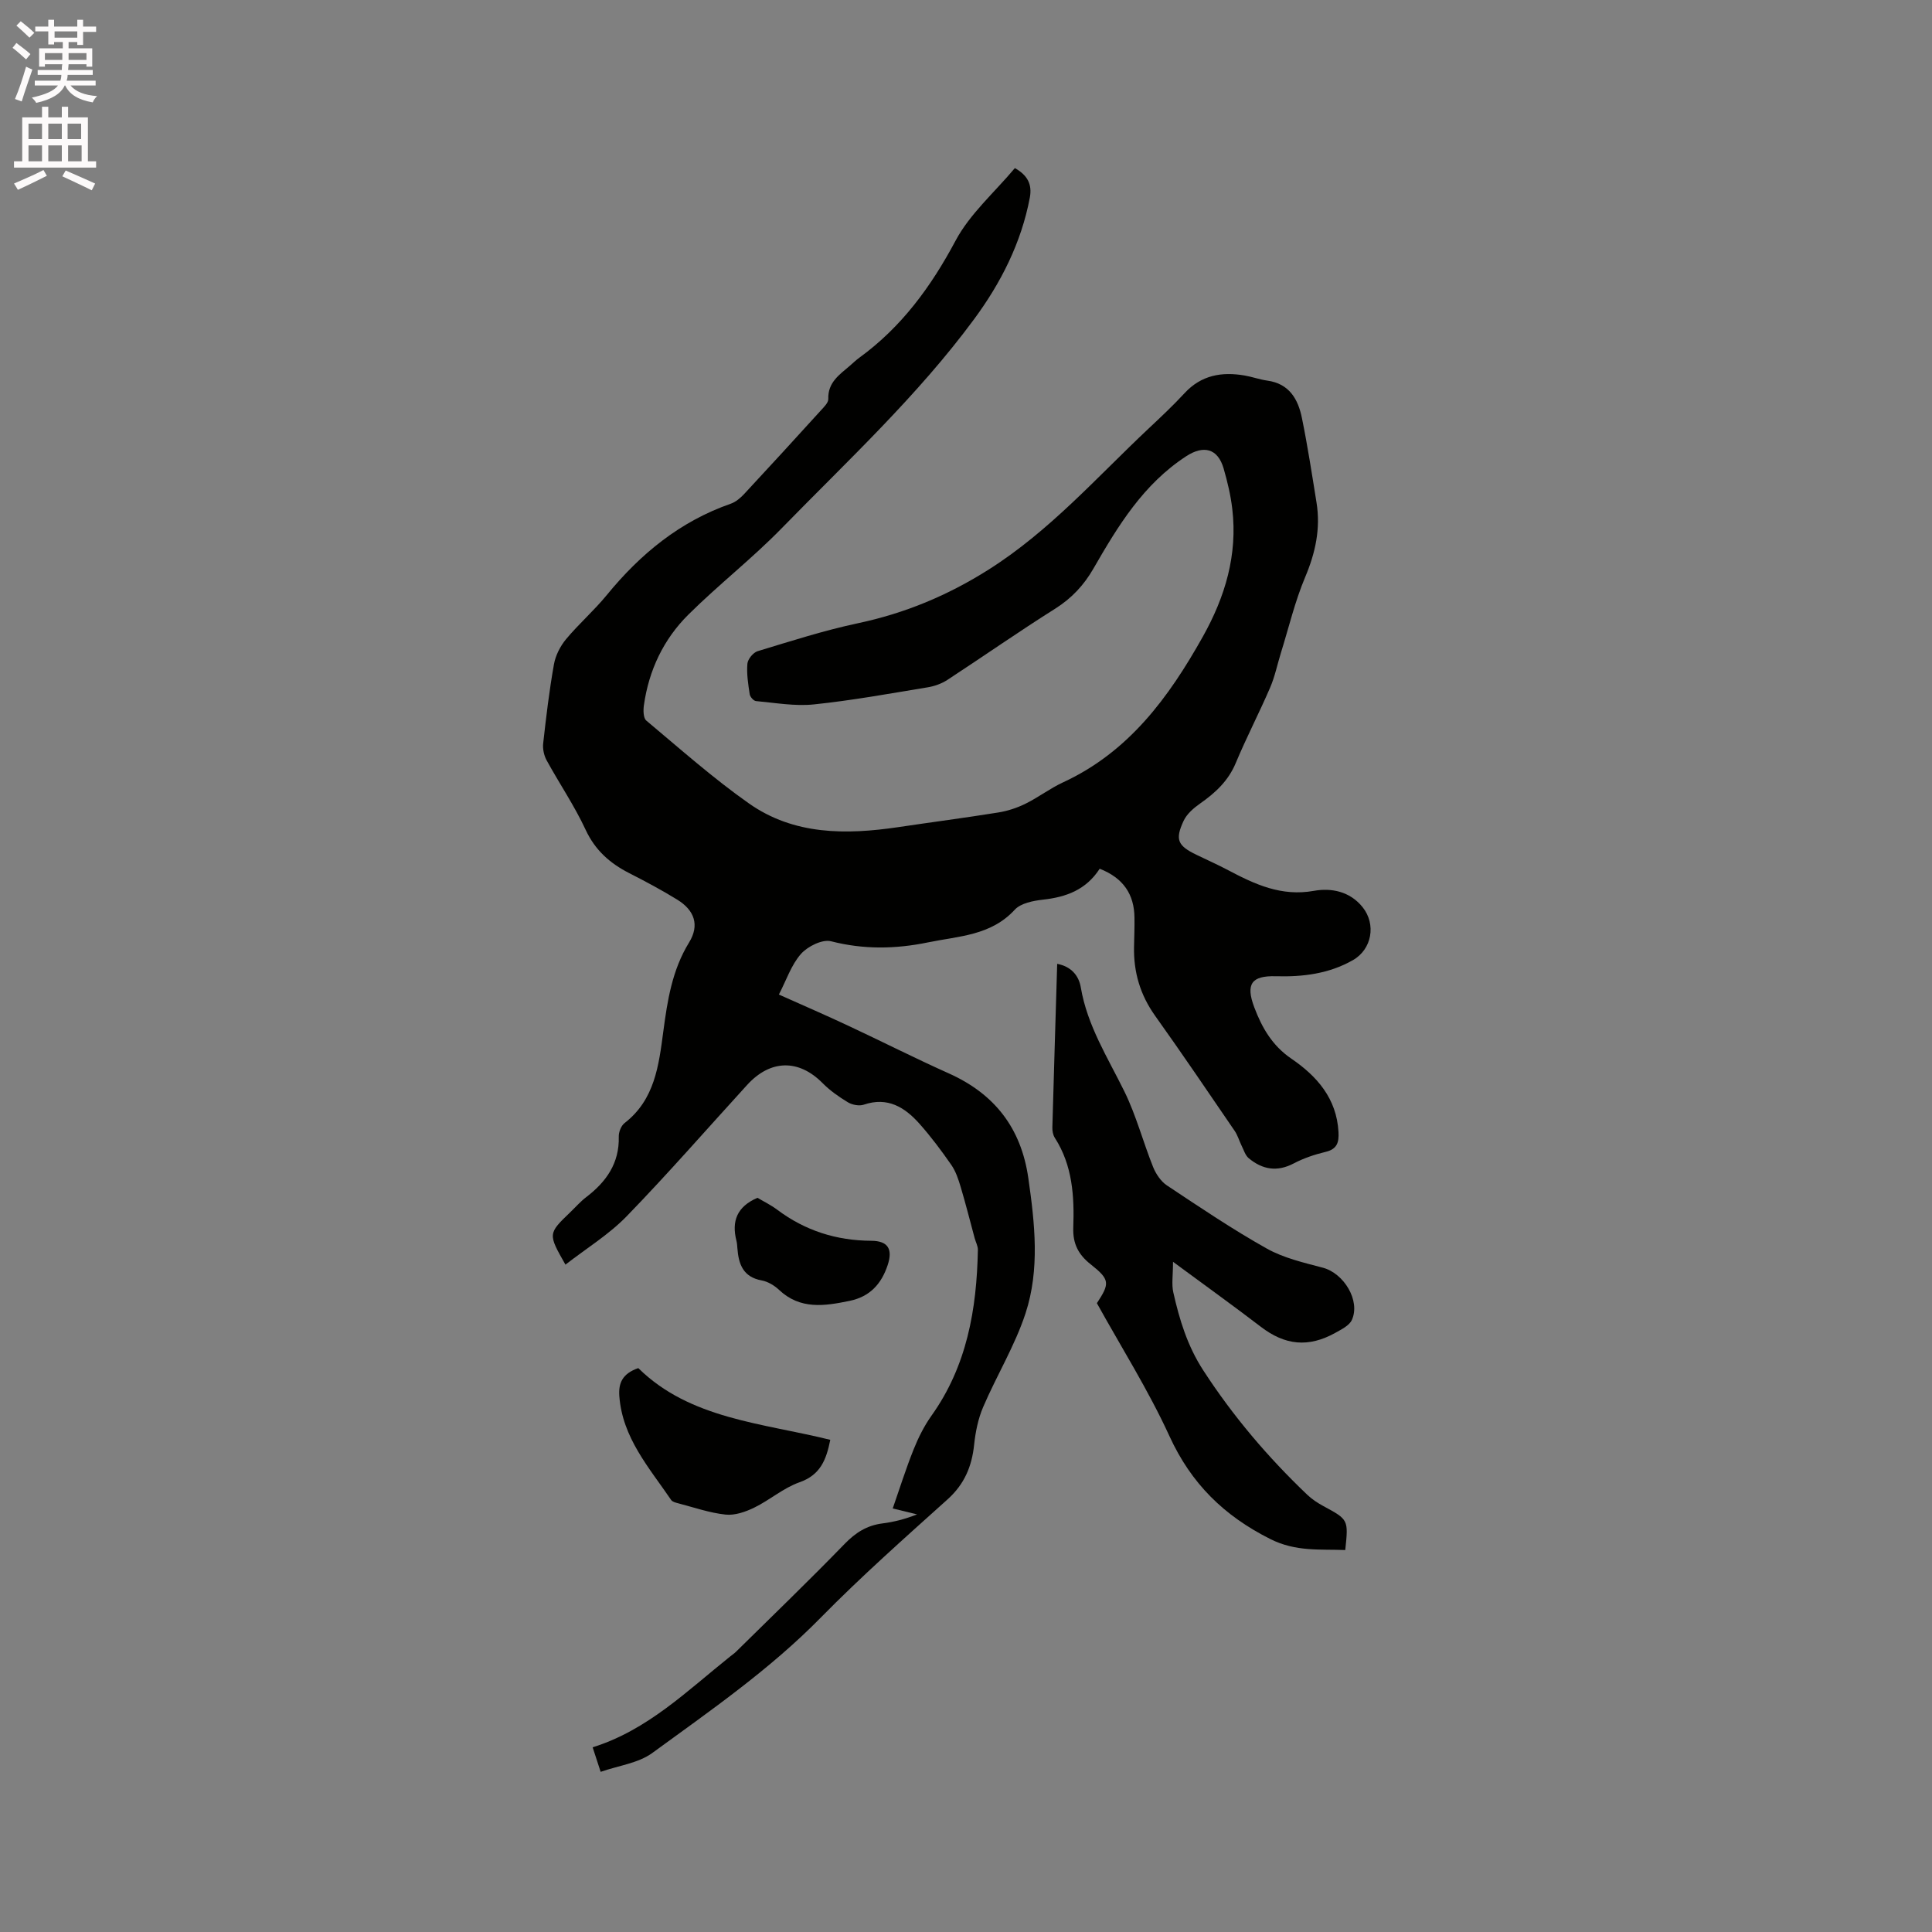
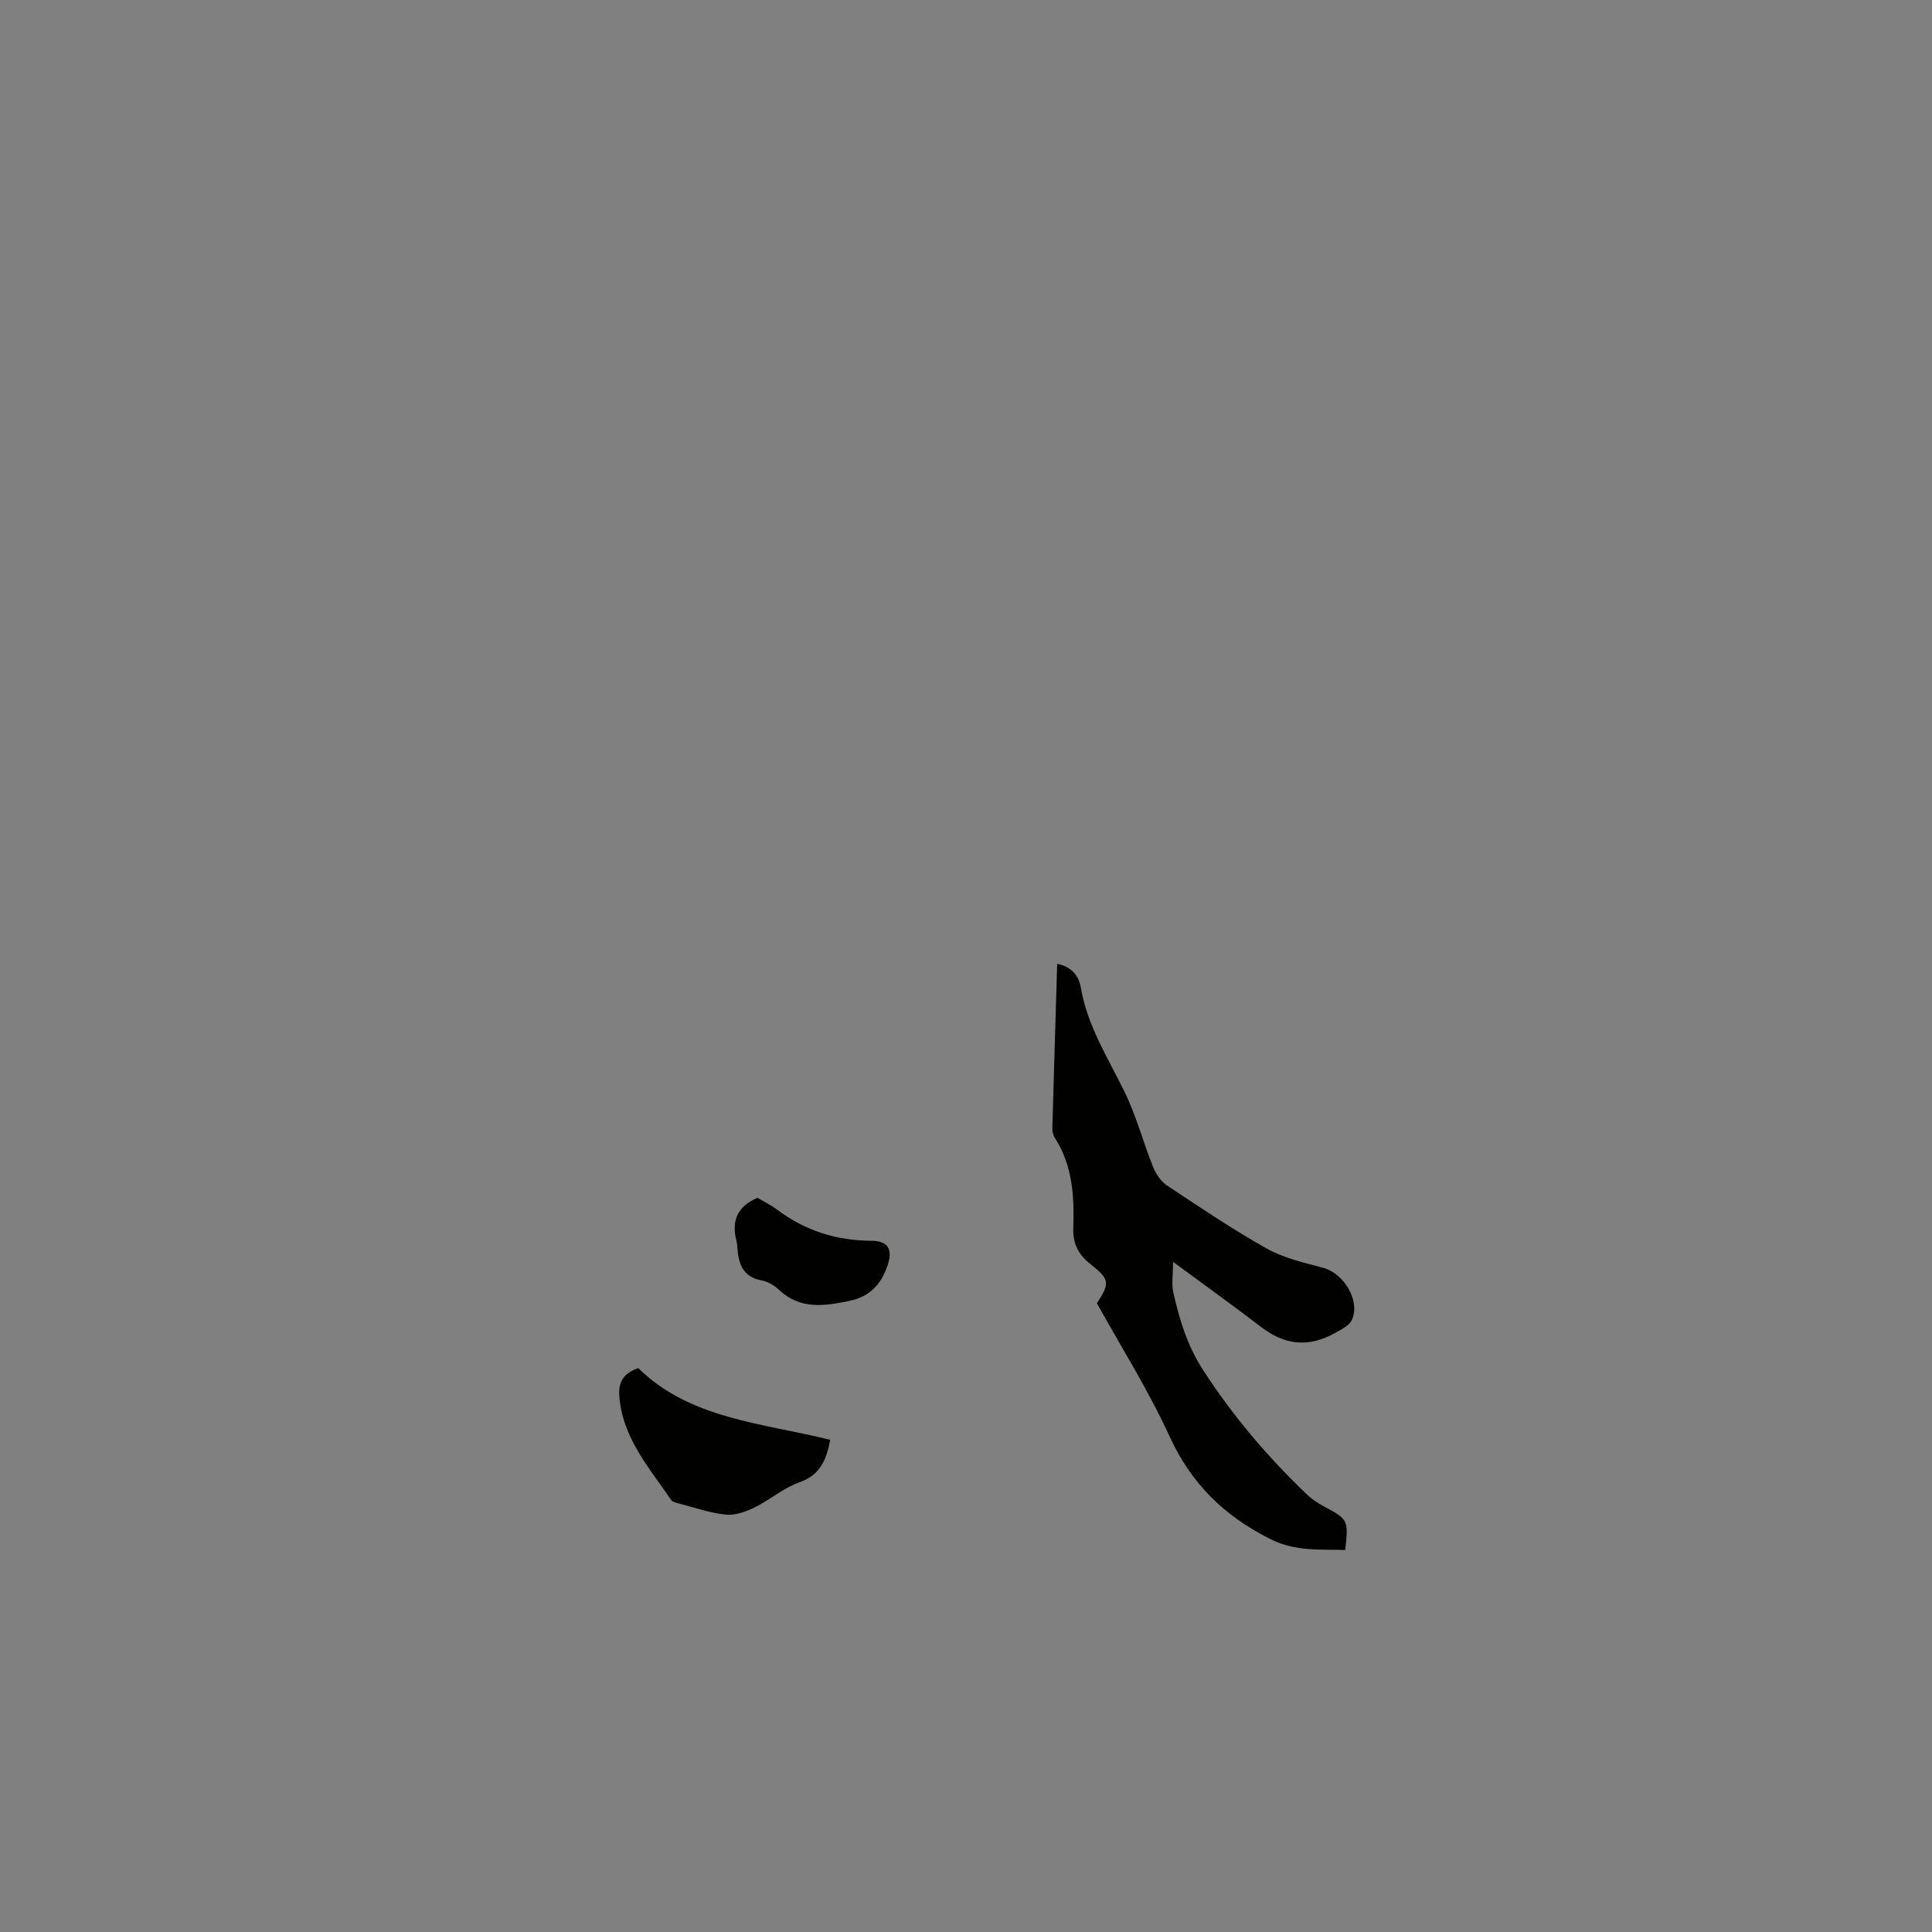
<svg xmlns="http://www.w3.org/2000/svg" enable-background="new 0 0 400 400" viewBox="0 0 400 400">
  <rect x="0" y="0" width="400" height="400" fill="#808080" stroke="none" />
-   <path d="m2.6 9.9.8-1c.9.7 1.9 1.4 2.9 2.3l-.9 1.1c-1.1-1-2-1.8-2.8-2.4zm.5 10.6c.9-2.1 1.6-4.3 2.3-6.7.4.2.8.4 1.3.6-.7 2.1-1.5 4.3-2.2 6.6zm.3-15.2.9-.9c1 .8 2 1.6 2.8 2.4l-1 1c-.9-.9-1.8-1.7-2.7-2.5zm12.6-1.2h1.2v1.4h2.7v1.1h-2.7v2.7h-1.2v-.6h-1.8v1.3h4.9v3.8h-1.2v-.5h-3.7c0 .4-.1.9-.1 1.2h5.1v1h-5.2c0 .5-.1.9-.2 1.2h6v1h-5.2c1.1 1.3 2.9 2 5.5 2.2-.4.4-.7.8-.9 1.3-2.9-.5-4.8-1.6-5.7-3.5h-.1c-.8 1.7-2.7 2.9-5.9 3.6-.2-.4-.6-.8-.9-1.1 2.8-.6 4.6-1.4 5.4-2.5h-4.8v-1h5.3c.1-.3.2-.7.2-1.2h-4.9v-1h5c0-.4 0-.8.1-1.2h-3.6v.5h-1.2v-3.8h4.9v-1.3h-1.8v.5h-1.2v-2.7h-2.7v-1h2.7v-1.4h1.2v1.4h4.8zm-6.7 8.3h3.6c0-.4 0-.9 0-1.4h-3.6zm1.9-4.6h4.8v-1.3h-4.7v1.3zm6.7 3.2h-3.7v1.4h3.7z" fill="#fcfafa" />
-   <path d="m8.7 22.1h1.3v2.2h2.8v-2.2h1.3v2.2h4.1v9.1h1.7v1.3h-17v-1.3h1.7v-9.1h4.1zm.3 13.1.7 1.2c-1.8.9-3.8 1.9-6 2.9-.2-.4-.5-.8-.8-1.3 2.3-1 4.4-1.9 6.1-2.8zm-3.1-6.4h2.8v-3.2h-2.8zm0 4.6h2.8v-3.3h-2.8zm4.1-4.6h2.8v-3.2h-2.8zm0 4.6h2.8v-3.3h-2.8zm3.6 1.9c2.1.9 4.1 1.8 6.1 2.7l-.7 1.4c-2.2-1.1-4.2-2-6.1-2.9zm3.2-9.7h-2.8v3.2h2.8zm-2.7 7.8h2.8v-3.3h-2.8z" fill="#fcfafa" />
  <g fill="#010100">
-     <path d="m227.68 179.86c-2.84 4.39-6.95 5.87-11.71 6.4-2.04.23-4.61.72-5.87 2.08-4.94 5.38-11.6 5.46-17.96 6.77-6.75 1.39-13.32 1.5-20.08-.23-1.79-.46-4.84 1.05-6.23 2.62-2 2.26-3.01 5.4-4.57 8.41 5.21 2.33 9.75 4.29 14.22 6.39 7 3.27 13.9 6.77 20.95 9.93 9.49 4.25 14.98 11.32 16.47 21.66 1.35 9.41 2.41 18.92-.58 28.04-2.2 6.69-5.97 12.85-8.76 19.36-1.05 2.44-1.6 5.19-1.88 7.84-.47 4.49-2.02 8.17-5.49 11.29-8.89 8-17.87 15.95-26.25 24.48-10.56 10.76-22.85 19.25-34.91 28.05-2.89 2.1-6.95 2.59-10.67 3.89-.7-2.13-1.11-3.41-1.66-5.08 11.37-3.55 19.57-11.7 28.48-18.81.41-.33.86-.63 1.23-1 7.51-7.41 15.12-14.73 22.46-22.3 2.26-2.33 4.61-3.83 7.82-4.24 2.4-.3 4.76-.92 7.18-1.87-1.9-.46-3.81-.93-5.04-1.23 1.43-4.1 2.72-8.22 4.32-12.21.97-2.43 2.18-4.85 3.69-6.98 7.36-10.31 9.38-22.06 9.62-34.33.02-.8-.44-1.61-.66-2.42-.96-3.54-1.85-7.11-2.9-10.62-.47-1.57-1.01-3.22-1.93-4.55-2.05-2.96-4.22-5.86-6.61-8.55-3.03-3.4-6.59-5.62-11.52-3.94-.94.32-2.38.05-3.27-.48-1.89-1.14-3.74-2.44-5.28-4-4.93-4.97-10.78-4.9-15.61.4-8.29 9.08-16.37 18.36-24.93 27.18-3.7 3.81-8.38 6.67-12.68 10.02-3.64-6.4-3.64-6.4 1.06-10.91 1.07-1.03 2.06-2.17 3.23-3.06 4.15-3.17 6.89-7.01 6.75-12.52-.03-.95.48-2.26 1.2-2.82 6.25-4.84 7.08-11.9 8.02-18.96.85-6.41 1.82-12.71 5.34-18.44 2.2-3.58 1.12-6.65-2.44-8.85-3.24-2-6.61-3.79-10-5.52-3.98-2.04-7.02-4.73-8.99-8.97-2.31-4.97-5.43-9.55-8.07-14.37-.55-1.01-.84-2.37-.71-3.5.61-5.47 1.26-10.95 2.23-16.38.33-1.84 1.31-3.76 2.51-5.2 2.64-3.17 5.8-5.92 8.41-9.11 6.96-8.52 15.16-15.26 25.68-18.93 1.04-.36 2.01-1.19 2.78-2.01 5.35-5.75 10.64-11.54 15.92-17.35.63-.69 1.53-1.57 1.5-2.33-.12-3.43 2.32-5.03 4.47-6.88.64-.55 1.25-1.15 1.94-1.65 8.75-6.36 14.85-14.7 19.94-24.24 2.97-5.57 8.07-10 12.28-15.03 2.64 1.5 3.61 3.38 3.09 6.14-1.77 9.34-6 17.65-11.53 25.14-11.68 15.84-26.12 29.23-39.81 43.26-6.12 6.28-13.1 11.71-19.33 17.89-5.16 5.11-8.21 11.54-9.23 18.8-.15 1.04-.12 2.64.5 3.16 6.99 5.85 13.83 11.93 21.26 17.16 9.33 6.56 20.08 6.5 30.91 4.9 6.91-1.03 13.84-1.93 20.74-3.04 1.93-.31 3.88-.96 5.64-1.83 2.65-1.31 5.05-3.16 7.73-4.4 13.61-6.29 21.88-17.57 28.94-30.16 4.64-8.29 7.22-16.94 6.1-26.46-.33-2.82-1-5.63-1.79-8.36-1.22-4.21-4.19-4.85-7.72-2.56-8.88 5.77-14.14 14.42-19.22 23.25-1.99 3.47-4.53 6.19-7.98 8.36-7.53 4.74-14.83 9.85-22.28 14.72-1.19.77-2.65 1.3-4.06 1.53-7.84 1.29-15.67 2.72-23.57 3.54-3.93.41-7.99-.33-11.99-.69-.49-.04-1.22-.87-1.3-1.41-.32-2.09-.66-4.24-.48-6.32.08-.95 1.2-2.32 2.12-2.6 6.87-2.08 13.73-4.29 20.74-5.78 9.76-2.07 18.6-5.74 27.1-11.12 12.65-8.01 22.36-19.09 33.07-29.16 2.55-2.4 5.11-4.79 7.48-7.36 3.47-3.76 7.74-4.47 12.47-3.65 1.56.27 3.08.83 4.65 1.05 4.56.62 6.39 3.85 7.18 7.75 1.18 5.79 2.08 11.65 3.02 17.49.87 5.39-.22 10.4-2.35 15.45-2.12 5.03-3.38 10.41-5.01 15.64-.75 2.41-1.25 4.92-2.24 7.22-2.26 5.25-4.91 10.33-7.11 15.6-1.55 3.73-4.24 6.21-7.42 8.43-1.32.93-2.72 2.14-3.38 3.55-1.83 3.92-1.23 5.17 2.66 7.05 2.19 1.06 4.42 2.05 6.57 3.19 5.55 2.93 11.01 5.48 17.74 4.27 3.55-.64 7.44.07 10.09 3.39 2.83 3.54 1.92 8.72-2.02 10.96-4.96 2.82-10.35 3.49-15.96 3.33-5.06-.14-6.27 1.63-4.45 6.45 1.58 4.19 3.71 7.91 7.65 10.6 5.3 3.61 9.4 8.24 9.78 15.2.12 2.19-.3 3.55-2.69 4.12-2.25.54-4.51 1.3-6.55 2.37-3.46 1.83-6.51 1.29-9.34-1.06-.72-.6-1.03-1.7-1.48-2.6-.5-1.01-.81-2.15-1.44-3.07-5.44-7.96-10.85-15.95-16.45-23.8-3.1-4.34-4.49-9.05-4.38-14.3.04-2.01.12-4.03.09-6.04-.05-4.83-2.3-8.2-7.2-10.13z" />
    <path d="m242.86 261.24c0 2.81-.32 4.65.06 6.33 1.27 5.66 2.92 11.09 6.2 16.14 6.16 9.5 13.39 18 21.54 25.77.98.93 2.15 1.7 3.35 2.35 5.17 2.8 5.18 2.78 4.51 9.09-5.23-.21-10.21.39-15.52-2.28-9.6-4.82-16.38-11.48-20.88-21.31-4.35-9.5-9.98-18.41-15.02-27.52 2.7-4.11 2.72-4.88-1.29-8.05-2.57-2.03-3.71-4.29-3.6-7.56.23-6.49-.14-12.91-3.83-18.64-.37-.58-.52-1.42-.5-2.13.31-11.22.66-22.44 1-33.88 2.92.56 4.48 2.45 4.89 4.89 1.34 7.92 5.58 14.53 9.03 21.55 2.44 4.97 3.86 10.44 5.93 15.61.58 1.44 1.61 2.99 2.87 3.83 6.79 4.51 13.57 9.09 20.67 13.07 3.52 1.97 7.67 2.92 11.63 3.97 4.33 1.15 7.8 6.81 5.99 10.81-.53 1.16-2.14 1.95-3.39 2.65-5.62 3.14-10.48 2.59-15.48-1.25-5.69-4.36-11.54-8.55-18.16-13.44z" />
    <path d="m132.15 283.25c10.71 10.56 25.67 11.36 39.75 14.85-.83 4.15-2.05 7.27-6.37 8.79-3.33 1.17-6.16 3.68-9.38 5.25-1.81.88-4.02 1.65-5.94 1.44-3.33-.36-6.57-1.5-9.84-2.35-.5-.13-1.16-.3-1.41-.67-4.56-6.7-10.13-12.91-10.74-21.58-.17-2.55.57-4.57 3.93-5.73z" />
    <path d="m156.83 247.99c1.36.81 2.81 1.51 4.07 2.46 5.78 4.34 12.25 6.4 19.49 6.44 3.5.02 4.48 1.76 3.39 5.04-1.29 3.89-3.68 6.54-7.88 7.4-5.18 1.07-10.22 1.86-14.61-2.28-.97-.91-2.31-1.72-3.59-1.95-3.84-.7-4.78-3.35-5.03-6.64-.04-.53-.07-1.07-.2-1.58-1.03-4.03.1-7.06 4.36-8.89z" />
  </g>
</svg>